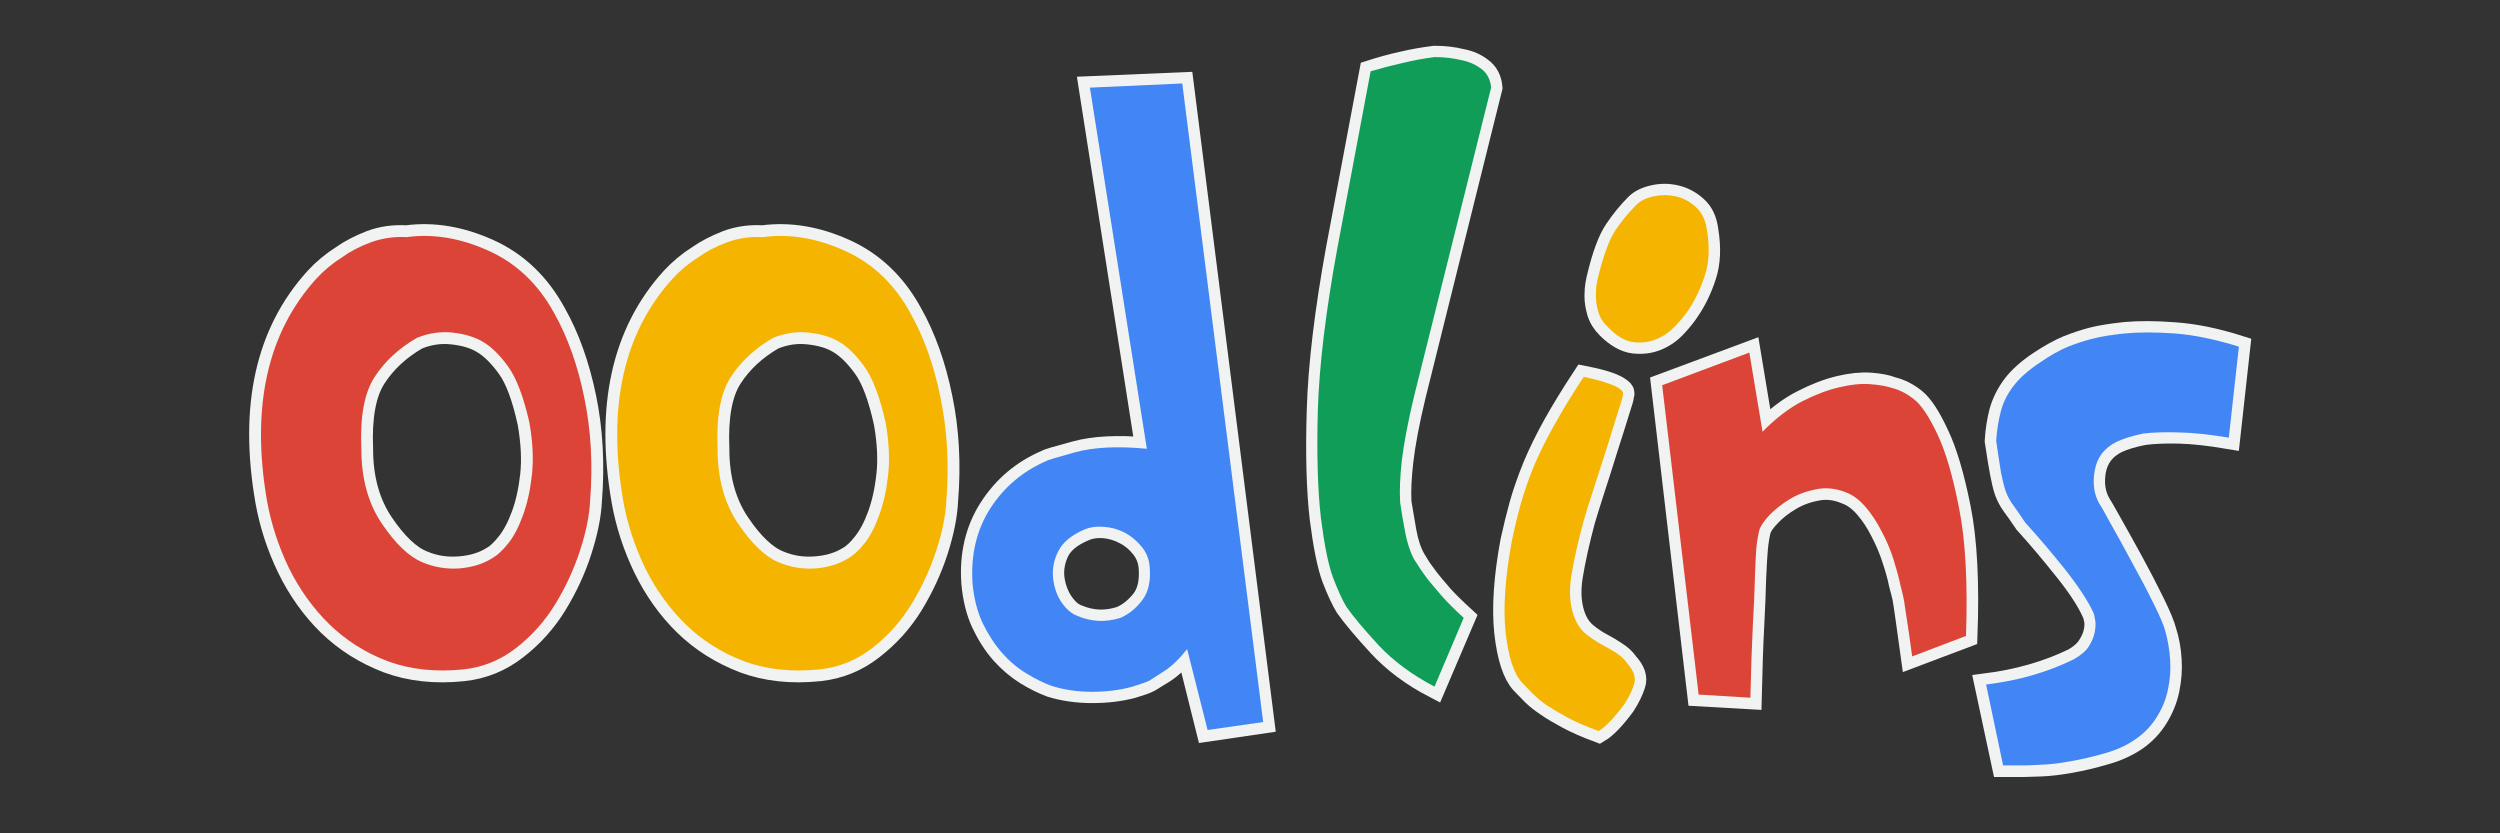
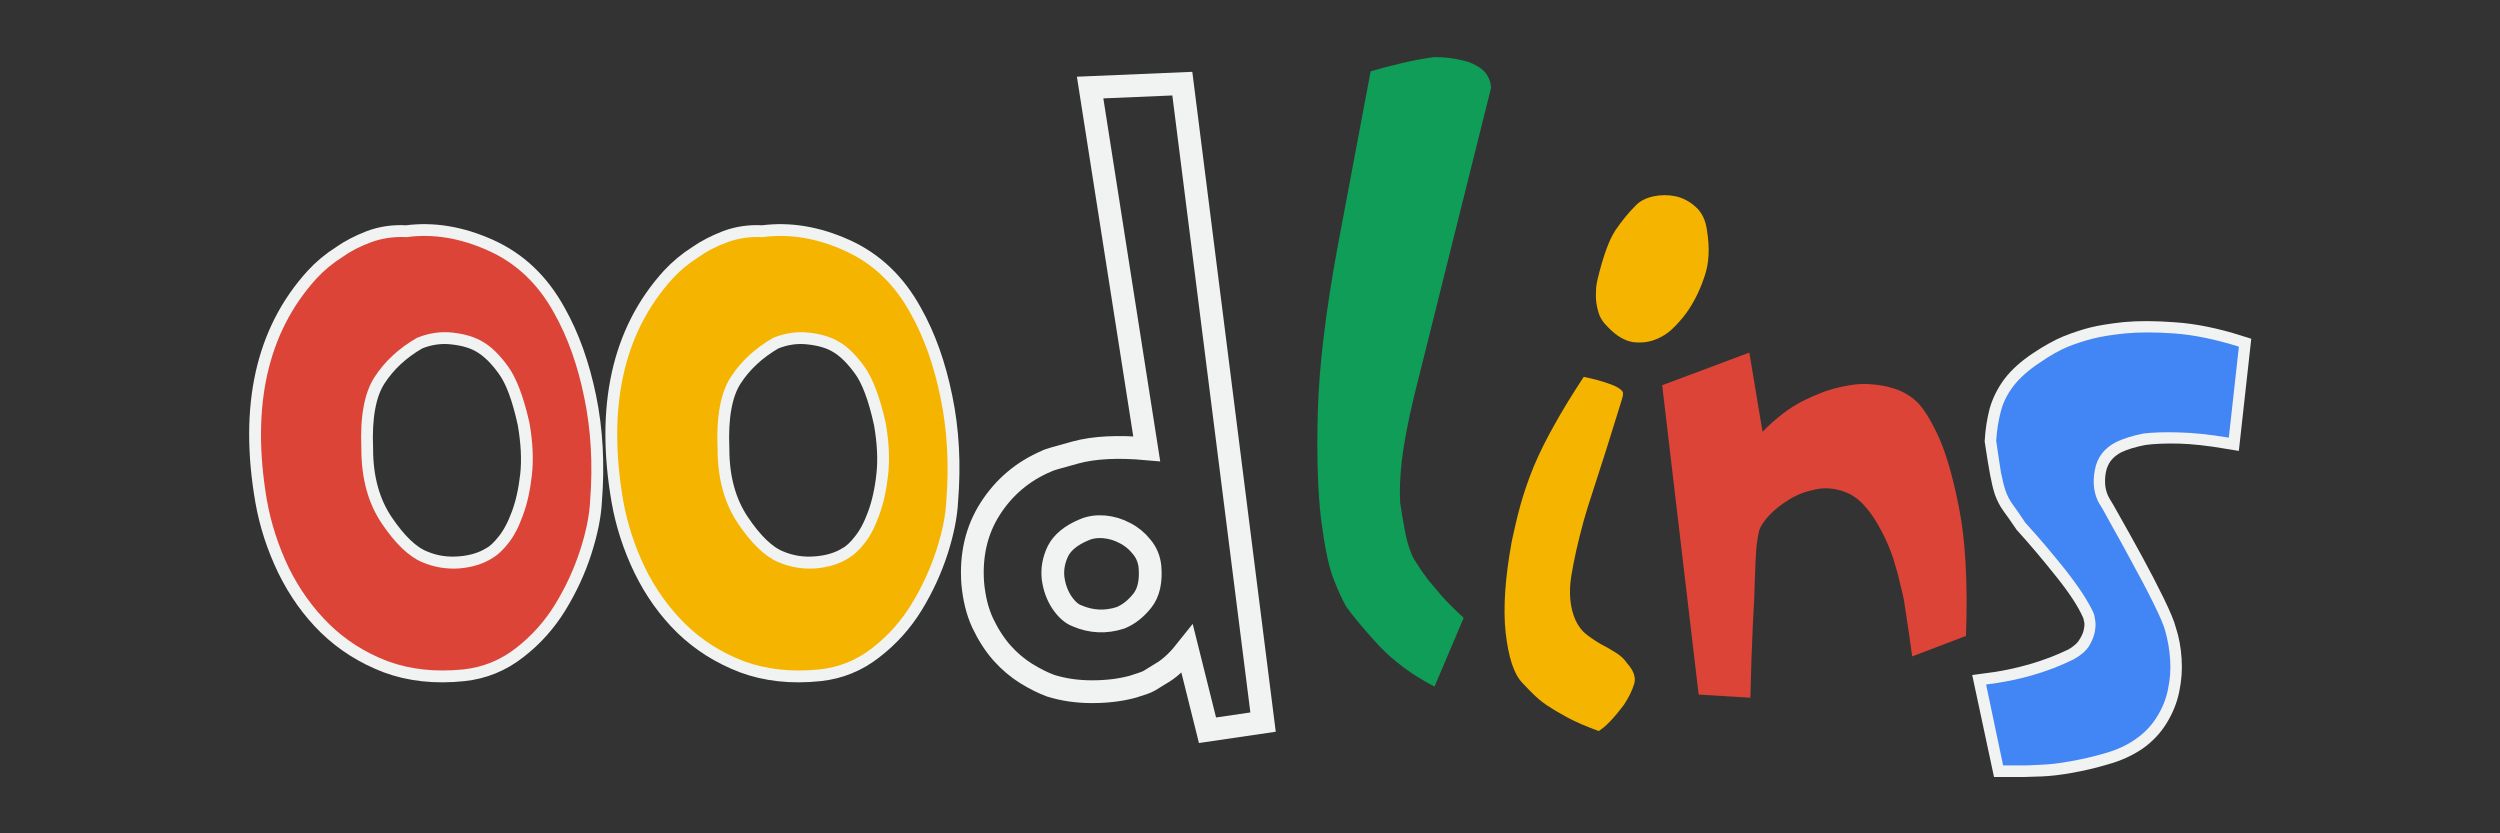
<svg xmlns="http://www.w3.org/2000/svg" width="150" viewBox="0 0 112.5 37.5" height="50" preserveAspectRatio="xMidYMid meet">
  <rect x="0" y="0" width="112.5" height="37.5" fill="#333333" stroke="none" />
  <defs>
    <g />
    <clipPath id="702420b71e">
      <path d="M 37 0 L 63 0 L 63 37.008 L 37 37.008 Z M 37 0 " clip-rule="nonzero" />
    </clipPath>
    <clipPath id="4b16acdfc8">
      <path d="M 61 2 L 83 2 L 83 37.008 L 61 37.008 Z M 61 2 " clip-rule="nonzero" />
    </clipPath>
    <clipPath id="da77ccaaa9">
      <path d="M 69 10 L 95 10 L 95 37.008 L 69 37.008 Z M 69 10 " clip-rule="nonzero" />
    </clipPath>
    <clipPath id="e324e73d07">
      <path d="M 83 9 L 107 9 L 107 37.008 L 83 37.008 Z M 83 9 " clip-rule="nonzero" />
    </clipPath>
  </defs>
  <path stroke-linecap="butt" transform="matrix(0.253, 0, 0, 0.253, 9.745, -11.776)" fill="none" stroke-linejoin="miter" d="M 60.103 102.357 C 62.481 106.572 64.257 111.56 65.446 117.304 C 66.619 123.018 66.959 129.102 66.449 135.572 C 66.326 138.182 65.724 141.146 64.658 144.466 C 63.608 147.74 62.141 150.905 60.288 153.947 C 58.435 156.974 56.104 159.599 53.278 161.776 C 50.483 163.969 47.348 165.235 43.889 165.606 C 38.902 166.131 34.424 165.637 30.44 164.154 C 26.456 162.626 22.997 160.448 20.047 157.592 C 17.129 154.735 14.735 151.369 12.852 147.508 C 10.999 143.663 9.701 139.679 8.976 135.572 C 6.088 118.895 9.007 105.754 17.731 96.149 C 19.09 94.667 20.665 93.354 22.425 92.243 C 23.784 91.27 25.452 90.405 27.428 89.633 C 29.436 88.876 31.551 88.583 33.775 88.722 C 38.5 88.089 43.364 88.892 48.352 91.146 C 53.34 93.385 57.246 97.122 60.103 102.357 Z M 49.078 145.825 C 49.958 145.346 50.884 144.482 51.857 143.231 C 52.861 141.98 53.741 140.328 54.498 138.259 C 55.27 136.205 55.795 133.796 56.104 131.063 C 56.397 128.33 56.243 125.226 55.64 121.767 C 54.637 117.15 53.401 113.83 51.903 111.792 C 50.421 109.723 48.908 108.256 47.394 107.36 C 46.02 106.511 44.244 105.97 42.067 105.723 C 39.905 105.461 37.759 105.754 35.643 106.634 C 32.416 108.487 29.899 110.834 28.077 113.66 C 26.286 116.455 25.498 120.702 25.745 126.415 C 25.745 131.634 26.965 136.066 29.39 139.679 C 31.829 143.293 34.223 145.593 36.601 146.551 C 38.685 147.446 40.894 147.786 43.194 147.601 C 45.511 147.431 47.472 146.829 49.078 145.825 Z M 49.078 145.825 " stroke="#f1f2f2" stroke-width="4.2" stroke-opacity="1" stroke-miterlimit="4" />
  <g fill="#db4437" fill-opacity="1">
    <g transform="translate(9.745, 33)">
      <g>
        <path d="M 15.203 -18.891 C 15.805 -17.816 16.254 -16.555 16.547 -15.109 C 16.848 -13.66 16.938 -12.117 16.812 -10.484 C 16.781 -9.816 16.629 -9.066 16.359 -8.234 C 16.086 -7.398 15.719 -6.598 15.25 -5.828 C 14.781 -5.055 14.191 -4.395 13.484 -3.844 C 12.773 -3.289 11.977 -2.969 11.094 -2.875 C 9.832 -2.75 8.695 -2.875 7.688 -3.25 C 6.688 -3.633 5.816 -4.188 5.078 -4.906 C 4.336 -5.633 3.727 -6.484 3.25 -7.453 C 2.781 -8.43 2.453 -9.441 2.266 -10.484 C 1.547 -14.703 2.285 -18.023 4.484 -20.453 C 4.828 -20.828 5.223 -21.156 5.672 -21.438 C 6.016 -21.688 6.438 -21.906 6.938 -22.094 C 7.445 -22.281 7.984 -22.359 8.547 -22.328 C 9.742 -22.492 10.973 -22.289 12.234 -21.719 C 13.492 -21.156 14.484 -20.211 15.203 -18.891 Z M 12.422 -7.891 C 12.641 -8.016 12.875 -8.234 13.125 -8.547 C 13.375 -8.859 13.594 -9.273 13.781 -9.797 C 13.977 -10.316 14.113 -10.922 14.188 -11.609 C 14.27 -12.305 14.234 -13.098 14.078 -13.984 C 13.816 -15.141 13.5 -15.977 13.125 -16.5 C 12.75 -17.02 12.375 -17.391 12 -17.609 C 11.645 -17.828 11.191 -17.969 10.641 -18.031 C 10.098 -18.094 9.555 -18.016 9.016 -17.797 C 8.203 -17.328 7.566 -16.738 7.109 -16.031 C 6.648 -15.32 6.453 -14.242 6.516 -12.797 C 6.516 -11.473 6.82 -10.352 7.438 -9.438 C 8.051 -8.531 8.656 -7.953 9.25 -7.703 C 9.789 -7.473 10.352 -7.379 10.938 -7.422 C 11.52 -7.473 12.016 -7.629 12.422 -7.891 Z M 12.422 -7.891 " />
      </g>
    </g>
  </g>
  <path stroke-linecap="butt" transform="matrix(0.253, 0, 0, 0.253, 25.775, -11.776)" fill="none" stroke-linejoin="miter" d="M 60.108 102.357 C 62.486 106.572 64.261 111.56 65.435 117.304 C 66.624 123.018 66.964 129.102 66.439 135.572 C 66.315 138.182 65.728 141.146 64.663 144.466 C 63.597 147.74 62.146 150.905 60.293 153.947 C 58.44 156.974 56.093 159.599 53.267 161.776 C 50.472 163.969 47.353 165.235 43.878 165.606 C 38.906 166.131 34.428 165.637 30.444 164.154 C 26.46 162.626 23.001 160.448 20.052 157.592 C 17.134 154.735 14.74 151.369 12.856 147.508 C 11.003 143.663 9.706 139.679 8.98 135.572 C 6.093 118.895 9.011 105.754 17.72 96.149 C 19.095 94.667 20.654 93.354 22.415 92.243 C 23.789 91.27 25.457 90.405 27.433 89.633 C 29.441 88.876 31.556 88.583 33.764 88.722 C 38.505 88.089 43.369 88.892 48.357 91.146 C 53.329 93.385 57.251 97.122 60.108 102.357 Z M 49.082 145.825 C 49.963 145.346 50.889 144.482 51.862 143.231 C 52.866 141.98 53.746 140.328 54.502 138.259 C 55.259 136.205 55.799 133.796 56.093 131.063 C 56.402 128.33 56.247 125.226 55.645 121.767 C 54.641 117.15 53.391 113.83 51.908 111.792 C 50.41 109.723 48.912 108.256 47.399 107.36 C 46.025 106.511 44.249 105.97 42.056 105.723 C 39.91 105.461 37.764 105.754 35.633 106.634 C 32.421 108.487 29.888 110.834 28.066 113.66 C 26.275 116.455 25.503 120.702 25.75 126.415 C 25.75 131.634 26.97 136.066 29.394 139.679 C 31.819 143.293 34.227 145.593 36.59 146.551 C 38.69 147.446 40.898 147.786 43.199 147.601 C 45.515 147.431 47.476 146.829 49.082 145.825 Z M 49.082 145.825 " stroke="#f1f2f2" stroke-width="4.2" stroke-opacity="1" stroke-miterlimit="4" />
  <g fill="#f4b400" fill-opacity="1">
    <g transform="translate(25.775, 33)">
      <g>
        <path d="M 15.203 -18.891 C 15.805 -17.816 16.254 -16.555 16.547 -15.109 C 16.848 -13.66 16.938 -12.117 16.812 -10.484 C 16.781 -9.816 16.629 -9.066 16.359 -8.234 C 16.086 -7.398 15.719 -6.598 15.25 -5.828 C 14.781 -5.055 14.191 -4.395 13.484 -3.844 C 12.773 -3.289 11.977 -2.969 11.094 -2.875 C 9.832 -2.75 8.695 -2.875 7.688 -3.25 C 6.688 -3.633 5.816 -4.188 5.078 -4.906 C 4.336 -5.633 3.727 -6.484 3.25 -7.453 C 2.781 -8.43 2.453 -9.441 2.266 -10.484 C 1.547 -14.703 2.285 -18.023 4.484 -20.453 C 4.828 -20.828 5.223 -21.156 5.672 -21.438 C 6.016 -21.688 6.438 -21.906 6.938 -22.094 C 7.445 -22.281 7.984 -22.359 8.547 -22.328 C 9.742 -22.492 10.973 -22.289 12.234 -21.719 C 13.492 -21.156 14.484 -20.211 15.203 -18.891 Z M 12.422 -7.891 C 12.641 -8.016 12.875 -8.234 13.125 -8.547 C 13.375 -8.859 13.594 -9.273 13.781 -9.797 C 13.977 -10.316 14.113 -10.922 14.188 -11.609 C 14.27 -12.305 14.234 -13.098 14.078 -13.984 C 13.816 -15.141 13.5 -15.977 13.125 -16.5 C 12.75 -17.02 12.375 -17.391 12 -17.609 C 11.645 -17.828 11.191 -17.969 10.641 -18.031 C 10.098 -18.094 9.555 -18.016 9.016 -17.797 C 8.203 -17.328 7.566 -16.738 7.109 -16.031 C 6.648 -15.32 6.453 -14.242 6.516 -12.797 C 6.516 -11.473 6.82 -10.352 7.438 -9.438 C 8.051 -8.531 8.656 -7.953 9.25 -7.703 C 9.789 -7.473 10.352 -7.379 10.938 -7.422 C 11.52 -7.473 12.016 -7.629 12.422 -7.891 Z M 12.422 -7.891 " />
      </g>
    </g>
  </g>
  <g clip-path="url(#702420b71e)">
    <path stroke-linecap="butt" transform="matrix(0.253, 0, 0, 0.253, 42.952, -11.607)" fill="none" stroke-linejoin="miter" d="M 40.523 60.754 L 54.884 174.312 L 45.001 175.764 L 41.403 161.341 C 39.967 163.163 38.577 164.491 37.265 165.341 C 35.952 166.159 35.072 166.7 34.624 166.962 C 34.223 167.209 33.234 167.549 31.69 168.028 C 29.513 168.614 27.119 168.908 24.479 168.908 C 21.838 168.908 19.383 168.553 17.098 167.842 C 15.77 167.348 14.334 166.638 12.79 165.696 C 11.23 164.723 9.779 163.503 8.435 162.005 C 7.123 160.507 5.98 158.732 5.007 156.678 C 4.065 154.64 3.494 152.292 3.247 149.652 C 2.876 144.618 3.911 140.171 6.366 136.341 C 8.837 132.496 12.172 129.686 16.388 127.895 C 16.511 127.756 18.21 127.246 21.483 126.366 C 24.803 125.455 29.034 125.239 34.192 125.702 L 24.124 61.449 Z M 29.528 155.767 C 30.964 155.18 32.262 154.161 33.404 152.725 C 34.547 151.289 34.995 149.25 34.763 146.625 C 34.609 145.267 34.115 144.108 33.265 143.105 C 32.447 142.086 31.459 141.267 30.316 140.696 C 29.173 140.078 27.953 139.708 26.625 139.584 C 25.313 139.476 24.108 139.646 23.027 140.124 C 20.742 141.082 19.198 142.348 18.41 143.892 C 17.654 145.452 17.36 147.042 17.53 148.679 C 17.746 150.3 18.256 151.737 19.074 152.987 C 19.924 154.254 20.835 155.057 21.792 155.412 C 24.309 156.493 26.888 156.616 29.528 155.767 Z M 29.528 155.767 " stroke="#f1f2f2" stroke-width="4.05" stroke-opacity="1" stroke-miterlimit="4" />
  </g>
  <g fill="#4285f4" fill-opacity="1">
    <g transform="translate(42.952, 31.397)">
      <g>
-         <path d="M 10.25 -27.641 L 13.891 1.094 L 11.391 1.453 L 10.469 -2.188 C 10.102 -1.727 9.754 -1.395 9.422 -1.188 C 9.086 -0.969 8.867 -0.828 8.766 -0.766 C 8.66 -0.711 8.41 -0.625 8.016 -0.5 C 7.461 -0.344 6.852 -0.266 6.188 -0.266 C 5.52 -0.266 4.898 -0.359 4.328 -0.547 C 3.992 -0.672 3.629 -0.852 3.234 -1.094 C 2.836 -1.332 2.473 -1.641 2.141 -2.016 C 1.805 -2.398 1.516 -2.848 1.266 -3.359 C 1.023 -3.879 0.875 -4.473 0.812 -5.141 C 0.727 -6.422 0.992 -7.547 1.609 -8.516 C 2.234 -9.484 3.078 -10.195 4.141 -10.656 C 4.172 -10.688 4.602 -10.816 5.438 -11.047 C 6.27 -11.273 7.344 -11.328 8.656 -11.203 L 6.094 -27.453 Z M 7.469 -3.594 C 7.832 -3.75 8.156 -4.008 8.438 -4.375 C 8.727 -4.738 8.844 -5.254 8.781 -5.922 C 8.75 -6.254 8.629 -6.547 8.422 -6.797 C 8.211 -7.055 7.961 -7.266 7.672 -7.422 C 7.379 -7.578 7.066 -7.664 6.734 -7.688 C 6.398 -7.719 6.098 -7.676 5.828 -7.562 C 5.254 -7.312 4.867 -6.988 4.672 -6.594 C 4.473 -6.207 4.395 -5.805 4.438 -5.391 C 4.477 -4.984 4.602 -4.617 4.812 -4.297 C 5.031 -3.984 5.266 -3.781 5.516 -3.688 C 6.148 -3.414 6.801 -3.383 7.469 -3.594 Z M 7.469 -3.594 " />
-       </g>
+         </g>
    </g>
  </g>
-   <path stroke-linecap="butt" transform="matrix(0.253, 0, 0, 0.253, 56.991, -11.607)" fill="none" stroke-linejoin="miter" d="M 18.549 58.593 C 20.449 57.99 22.317 57.465 24.17 57.064 C 26.038 56.616 27.953 56.292 29.883 56.045 C 31.675 56.045 33.296 56.245 34.763 56.616 C 36.076 56.863 37.234 57.373 38.237 58.16 C 39.257 58.917 39.828 60.013 39.951 61.449 L 26.286 116.344 C 25.189 120.915 24.479 124.714 24.124 127.725 C 23.769 130.72 23.66 133.222 23.769 135.245 C 24.016 136.696 24.309 138.426 24.649 140.418 C 25.004 142.394 25.544 144.031 26.286 145.344 C 26.625 145.931 26.98 146.502 27.336 147.058 C 27.722 147.583 28.2 148.247 28.787 149.034 C 29.405 149.806 30.177 150.717 31.119 151.814 C 32.076 152.895 33.42 154.207 35.118 155.767 L 29.883 168.028 C 25.93 165.974 22.626 163.503 20.001 160.646 C 17.36 157.774 15.446 155.489 14.241 153.79 C 13.5 152.586 12.712 150.887 11.863 148.679 C 11.045 146.456 10.334 142.95 9.717 138.132 C 9.13 133.098 8.945 126.659 9.192 118.8 C 9.423 110.924 10.566 101.35 12.62 90.063 Z M 18.549 58.593 " stroke="#f1f2f2" stroke-width="4.05" stroke-opacity="1" stroke-miterlimit="4" />
  <g fill="#0f9d58" fill-opacity="1">
    <g transform="translate(56.991, 31.397)">
      <g>
        <path d="M 4.688 -28.188 C 5.176 -28.332 5.656 -28.457 6.125 -28.562 C 6.594 -28.676 7.07 -28.766 7.562 -28.828 C 8.008 -28.828 8.414 -28.781 8.781 -28.688 C 9.113 -28.625 9.41 -28.492 9.672 -28.297 C 9.93 -28.098 10.078 -27.816 10.109 -27.453 L 6.641 -13.562 C 6.367 -12.414 6.188 -11.461 6.094 -10.703 C 6.008 -9.941 5.984 -9.301 6.016 -8.781 C 6.066 -8.414 6.141 -7.984 6.234 -7.484 C 6.328 -6.984 6.461 -6.566 6.641 -6.234 C 6.734 -6.086 6.828 -5.941 6.922 -5.797 C 7.016 -5.66 7.133 -5.492 7.281 -5.297 C 7.438 -5.109 7.633 -4.875 7.875 -4.594 C 8.113 -4.32 8.445 -3.988 8.875 -3.594 L 7.562 -0.5 C 6.562 -1.02 5.723 -1.641 5.047 -2.359 C 4.379 -3.086 3.895 -3.664 3.594 -4.094 C 3.414 -4.395 3.219 -4.828 3 -5.391 C 2.789 -5.953 2.609 -6.844 2.453 -8.062 C 2.305 -9.332 2.258 -10.961 2.312 -12.953 C 2.375 -14.941 2.664 -17.363 3.188 -20.219 Z M 4.688 -28.188 " />
      </g>
    </g>
  </g>
  <g clip-path="url(#4b16acdfc8)">
-     <path stroke-linecap="butt" transform="matrix(0.253, 0, 0, 0.253, 65.753, -11.607)" fill="none" stroke-linejoin="miter" d="M 21.791 112.963 C 23.582 113.318 24.987 113.657 26.022 114.013 C 27.041 114.368 27.751 114.707 28.168 115.032 C 28.585 115.31 28.786 115.557 28.786 115.727 C 28.786 115.896 28.786 116.051 28.786 116.174 C 28.786 116.283 28.477 117.317 27.859 119.247 C 27.273 121.147 26.593 123.324 25.79 125.795 C 25.033 128.25 24.261 130.69 23.474 133.083 C 22.702 135.492 22.146 137.283 21.791 138.488 C 20.833 142.101 20.092 145.405 19.598 148.417 C 19.135 151.412 19.382 153.991 20.339 156.153 C 20.818 157.218 21.482 158.083 22.331 158.747 C 23.18 159.427 24.045 159.998 24.91 160.461 C 25.821 160.94 26.686 161.449 27.504 162.005 C 28.353 162.53 29.033 163.163 29.527 163.889 C 30.731 165.217 31.148 166.437 30.762 167.58 C 30.407 168.722 29.805 169.958 28.956 171.27 C 27.18 173.679 25.682 175.223 24.478 175.934 C 22.192 175.084 20.339 174.266 18.903 173.478 C 17.467 172.706 16.263 171.996 15.29 171.317 C 14.332 170.668 13.499 170.035 12.835 169.386 C 12.186 168.707 11.507 168.028 10.812 167.317 C 9.376 165.742 8.403 162.762 7.909 158.392 C 7.445 154.006 7.801 148.571 9.005 142.101 C 9.484 139.924 10.009 137.777 10.596 135.631 C 11.213 133.469 12.001 131.215 12.958 128.867 C 13.931 126.52 15.135 124.065 16.571 121.486 C 18.008 118.908 19.752 116.066 21.791 112.963 Z M 26.099 104.13 C 25.25 103.281 24.678 102.354 24.385 101.35 C 24.092 100.331 23.953 99.389 23.953 98.54 C 23.953 97.691 24.014 96.98 24.122 96.394 C 24.246 95.776 24.308 95.467 24.308 95.467 C 25.265 91.391 26.331 88.518 27.473 86.851 C 28.616 85.152 29.836 83.654 31.164 82.326 C 31.859 81.631 32.878 81.122 34.19 80.828 C 35.503 80.52 36.831 80.52 38.143 80.828 C 39.456 81.122 40.66 81.755 41.741 82.728 C 42.838 83.67 43.486 85.044 43.718 86.851 C 44.227 89.955 44.104 92.626 43.378 94.85 C 42.668 97.073 41.726 99.081 40.521 100.872 C 39.904 101.845 39.116 102.833 38.143 103.867 C 37.202 104.887 36.105 105.659 34.854 106.184 C 33.588 106.724 32.198 106.894 30.67 106.724 C 29.187 106.539 27.659 105.674 26.099 104.13 Z M 26.099 104.13 " stroke="#f1f2f2" stroke-width="4.05" stroke-opacity="1" stroke-miterlimit="4" />
-   </g>
+     </g>
  <g fill="#f4b400" fill-opacity="1">
    <g transform="translate(65.753, 31.397)">
      <g>
        <path d="M 5.516 -14.438 C 5.961 -14.344 6.316 -14.25 6.578 -14.156 C 6.836 -14.07 7.02 -13.988 7.125 -13.906 C 7.227 -13.832 7.281 -13.77 7.281 -13.719 C 7.281 -13.676 7.281 -13.641 7.281 -13.609 C 7.281 -13.578 7.203 -13.316 7.047 -12.828 C 6.898 -12.348 6.727 -11.797 6.531 -11.172 C 6.332 -10.555 6.133 -9.941 5.938 -9.328 C 5.738 -8.723 5.598 -8.27 5.516 -7.969 C 5.266 -7.062 5.078 -6.227 4.953 -5.469 C 4.836 -4.707 4.898 -4.051 5.141 -3.5 C 5.266 -3.227 5.43 -3.008 5.641 -2.844 C 5.859 -2.676 6.078 -2.531 6.297 -2.406 C 6.523 -2.289 6.742 -2.164 6.953 -2.031 C 7.172 -1.895 7.344 -1.734 7.469 -1.547 C 7.77 -1.211 7.875 -0.898 7.781 -0.609 C 7.695 -0.328 7.547 -0.02 7.328 0.312 C 6.867 0.926 6.488 1.32 6.188 1.5 C 5.613 1.289 5.145 1.086 4.781 0.891 C 4.414 0.691 4.109 0.508 3.859 0.344 C 3.617 0.176 3.414 0.008 3.25 -0.156 C 3.082 -0.32 2.91 -0.5 2.734 -0.688 C 2.367 -1.082 2.125 -1.832 2 -2.938 C 1.883 -4.039 1.977 -5.414 2.281 -7.062 C 2.395 -7.602 2.523 -8.145 2.672 -8.688 C 2.828 -9.238 3.023 -9.812 3.266 -10.406 C 3.516 -11 3.82 -11.617 4.188 -12.266 C 4.551 -12.922 4.992 -13.645 5.516 -14.438 Z M 6.609 -16.672 C 6.391 -16.879 6.242 -17.109 6.172 -17.359 C 6.098 -17.617 6.062 -17.852 6.062 -18.062 C 6.062 -18.281 6.07 -18.461 6.094 -18.609 C 6.125 -18.766 6.141 -18.844 6.141 -18.844 C 6.391 -19.875 6.656 -20.602 6.938 -21.031 C 7.227 -21.457 7.539 -21.836 7.875 -22.172 C 8.062 -22.359 8.32 -22.488 8.656 -22.562 C 8.988 -22.633 9.32 -22.633 9.656 -22.562 C 9.988 -22.488 10.289 -22.328 10.562 -22.078 C 10.832 -21.836 11 -21.488 11.062 -21.031 C 11.188 -20.25 11.156 -19.578 10.969 -19.016 C 10.789 -18.453 10.551 -17.941 10.25 -17.484 C 10.094 -17.242 9.891 -16.992 9.641 -16.734 C 9.398 -16.473 9.117 -16.273 8.797 -16.141 C 8.484 -16.004 8.133 -15.957 7.75 -16 C 7.375 -16.051 6.992 -16.273 6.609 -16.672 Z M 6.609 -16.672 " />
      </g>
    </g>
  </g>
  <g clip-path="url(#da77ccaaa9)">
-     <path stroke-linecap="butt" transform="matrix(0.253, 0, 0, 0.253, 73.986, -11.607)" fill="none" stroke-linejoin="miter" d="M 3.25 114.368 L 18.722 108.608 L 21.054 122.675 C 23.448 120.266 25.826 118.46 28.173 117.271 C 30.52 116.066 32.697 115.232 34.72 114.754 C 36.774 114.26 38.596 114.074 40.217 114.182 C 41.854 114.306 43.151 114.553 44.124 114.939 C 45.56 115.294 46.903 115.974 48.17 117.008 C 49.42 118.027 50.764 120.097 52.2 123.2 C 53.636 126.181 54.933 130.535 56.076 136.249 C 57.218 141.962 57.62 149.544 57.265 159.01 L 47.676 162.623 C 47.212 159.241 46.888 156.956 46.718 155.767 C 46.533 154.562 46.425 153.759 46.363 153.342 C 46.301 152.941 46.239 152.586 46.193 152.292 C 46.131 151.968 45.915 151.088 45.529 149.652 C 45.298 148.447 44.896 147.011 44.34 145.344 C 43.815 143.676 43.12 142.039 42.271 140.418 C 41.453 138.781 40.511 137.33 39.414 136.079 C 38.333 134.813 37.129 133.948 35.816 133.485 C 34.025 132.743 32.249 132.573 30.504 132.96 C 28.775 133.299 27.215 133.901 25.841 134.751 C 24.467 135.569 23.293 136.496 22.32 137.53 C 21.363 138.519 20.761 139.383 20.529 140.124 C 20.282 141.082 20.112 142.194 19.989 143.46 C 19.881 144.711 19.772 146.456 19.68 148.679 C 19.634 150.887 19.51 153.698 19.34 157.126 C 19.155 160.554 19.016 164.847 18.892 170.004 L 9.705 169.479 Z M 3.25 114.368 " stroke="#f1f2f2" stroke-width="4.05" stroke-opacity="1" stroke-miterlimit="4" />
-   </g>
+     </g>
  <g fill="#db4437" fill-opacity="1">
    <g transform="translate(73.986, 31.397)">
      <g>
        <path d="M 0.812 -14.062 L 4.734 -15.531 L 5.328 -11.969 C 5.93 -12.582 6.531 -13.039 7.125 -13.344 C 7.719 -13.645 8.27 -13.852 8.781 -13.969 C 9.301 -14.094 9.766 -14.141 10.172 -14.109 C 10.586 -14.078 10.914 -14.02 11.156 -13.938 C 11.52 -13.844 11.859 -13.664 12.172 -13.406 C 12.492 -13.145 12.836 -12.625 13.203 -11.844 C 13.566 -11.082 13.891 -9.977 14.172 -8.531 C 14.461 -7.094 14.566 -5.176 14.484 -2.781 L 12.062 -1.859 C 11.945 -2.711 11.863 -3.289 11.812 -3.594 C 11.77 -3.895 11.738 -4.098 11.719 -4.203 C 11.707 -4.316 11.691 -4.41 11.672 -4.484 C 11.66 -4.555 11.609 -4.773 11.516 -5.141 C 11.453 -5.441 11.352 -5.805 11.219 -6.234 C 11.082 -6.66 10.906 -7.078 10.688 -7.484 C 10.477 -7.898 10.238 -8.266 9.969 -8.578 C 9.695 -8.898 9.395 -9.125 9.062 -9.25 C 8.602 -9.426 8.156 -9.469 7.719 -9.375 C 7.281 -9.289 6.883 -9.141 6.531 -8.922 C 6.188 -8.711 5.891 -8.477 5.641 -8.219 C 5.398 -7.957 5.25 -7.738 5.188 -7.562 C 5.125 -7.312 5.078 -7.023 5.047 -6.703 C 5.023 -6.391 5.004 -5.953 4.984 -5.391 C 4.973 -4.828 4.941 -4.113 4.891 -3.25 C 4.848 -2.383 4.812 -1.301 4.781 0 L 2.453 -0.141 Z M 0.812 -14.062 " />
      </g>
    </g>
  </g>
  <g clip-path="url(#e324e73d07)">
    <path stroke-linecap="butt" transform="matrix(0.253, 0, 0, 0.253, 88.234, -11.607)" fill="none" stroke-linejoin="miter" d="M 6.286 124.297 C 6.394 122.475 6.672 120.761 7.074 119.155 C 7.521 117.549 8.278 116.005 9.359 114.538 C 10.44 113.102 11.969 111.727 13.93 110.415 C 15.922 109.087 17.636 108.145 19.072 107.558 C 20.631 106.94 22.083 106.462 23.473 106.106 C 24.878 105.751 26.777 105.442 29.186 105.18 C 31.703 104.948 34.652 104.964 38.049 105.226 C 41.478 105.458 45.292 106.23 49.476 107.558 L 47.685 123.725 C 44.226 123.139 41.261 122.814 38.806 122.753 C 36.335 122.706 34.266 122.783 32.568 123.015 C 30.653 123.37 29.047 123.864 27.734 124.467 C 25.557 125.563 24.26 127.246 23.812 129.531 C 23.411 131.786 23.689 133.762 24.646 135.461 C 24.893 135.816 25.573 137.005 26.715 139.059 C 27.858 141.082 29.124 143.352 30.498 145.869 C 31.873 148.401 33.139 150.826 34.282 153.173 C 35.424 155.52 36.104 157.172 36.335 158.129 C 36.845 159.689 37.154 161.372 37.262 163.194 C 37.385 164.97 37.246 166.746 36.876 168.506 C 36.521 170.236 35.857 171.872 34.899 173.432 C 33.957 174.976 32.707 176.304 31.162 177.385 C 29.572 178.466 27.734 179.3 25.619 179.887 C 23.534 180.504 21.511 180.983 19.504 181.338 C 17.543 181.693 15.798 181.894 14.285 181.956 C 12.787 182.018 11.814 182.049 11.335 182.049 L 7.552 182.049 L 4.479 167.672 C 10.254 166.931 15.489 165.433 20.168 163.148 C 21.372 162.438 22.237 161.666 22.762 160.816 C 23.318 159.967 23.689 159.133 23.859 158.315 C 24.044 157.465 24.075 156.74 23.951 156.153 C 23.828 155.535 23.72 155.118 23.596 154.887 C 22.639 152.709 20.94 150.131 18.547 147.15 C 16.138 144.124 13.806 141.36 11.521 138.843 C 10.548 137.407 9.807 136.341 9.266 135.631 C 8.741 134.905 8.324 134.102 8 133.222 C 7.707 132.311 7.444 131.23 7.212 129.964 C 6.965 128.713 6.672 126.814 6.286 124.297 Z M 6.286 124.297 " stroke="#f1f2f2" stroke-width="4.05" stroke-opacity="1" stroke-miterlimit="4" />
  </g>
  <g fill="#4285f4" fill-opacity="1">
    <g transform="translate(88.234, 31.397)">
      <g>
        <path d="M 1.594 -11.562 C 1.625 -12.02 1.691 -12.453 1.797 -12.859 C 1.898 -13.273 2.094 -13.664 2.375 -14.031 C 2.645 -14.383 3.031 -14.727 3.531 -15.062 C 4.031 -15.406 4.461 -15.648 4.828 -15.797 C 5.223 -15.953 5.594 -16.07 5.938 -16.156 C 6.289 -16.25 6.77 -16.328 7.375 -16.391 C 8.008 -16.453 8.758 -16.453 9.625 -16.391 C 10.488 -16.328 11.453 -16.129 12.516 -15.797 L 12.062 -11.703 C 11.188 -11.848 10.438 -11.926 9.812 -11.938 C 9.188 -11.957 8.66 -11.941 8.234 -11.891 C 7.754 -11.797 7.348 -11.672 7.016 -11.516 C 6.461 -11.242 6.133 -10.816 6.031 -10.234 C 5.926 -9.66 5.992 -9.16 6.234 -8.734 C 6.297 -8.648 6.469 -8.348 6.75 -7.828 C 7.039 -7.316 7.359 -6.738 7.703 -6.094 C 8.055 -5.457 8.379 -4.844 8.672 -4.25 C 8.961 -3.664 9.141 -3.25 9.203 -3 C 9.316 -2.602 9.391 -2.176 9.422 -1.719 C 9.453 -1.27 9.422 -0.828 9.328 -0.391 C 9.242 0.047 9.078 0.461 8.828 0.859 C 8.586 1.254 8.27 1.586 7.875 1.859 C 7.477 2.141 7.016 2.352 6.484 2.5 C 5.953 2.656 5.438 2.773 4.938 2.859 C 4.438 2.953 3.992 3.004 3.609 3.016 C 3.234 3.035 2.988 3.047 2.875 3.047 L 1.906 3.047 L 1.141 -0.594 C 2.598 -0.77 3.914 -1.148 5.094 -1.734 C 5.406 -1.91 5.629 -2.102 5.766 -2.312 C 5.898 -2.531 5.988 -2.742 6.031 -2.953 C 6.07 -3.172 6.078 -3.352 6.047 -3.5 C 6.023 -3.656 6 -3.766 5.969 -3.828 C 5.719 -4.367 5.289 -5.02 4.688 -5.781 C 4.082 -6.539 3.488 -7.238 2.906 -7.875 C 2.664 -8.238 2.477 -8.508 2.344 -8.688 C 2.207 -8.875 2.098 -9.082 2.016 -9.312 C 1.941 -9.539 1.875 -9.812 1.812 -10.125 C 1.758 -10.445 1.688 -10.926 1.594 -11.562 Z M 1.594 -11.562 " />
      </g>
    </g>
  </g>
</svg>